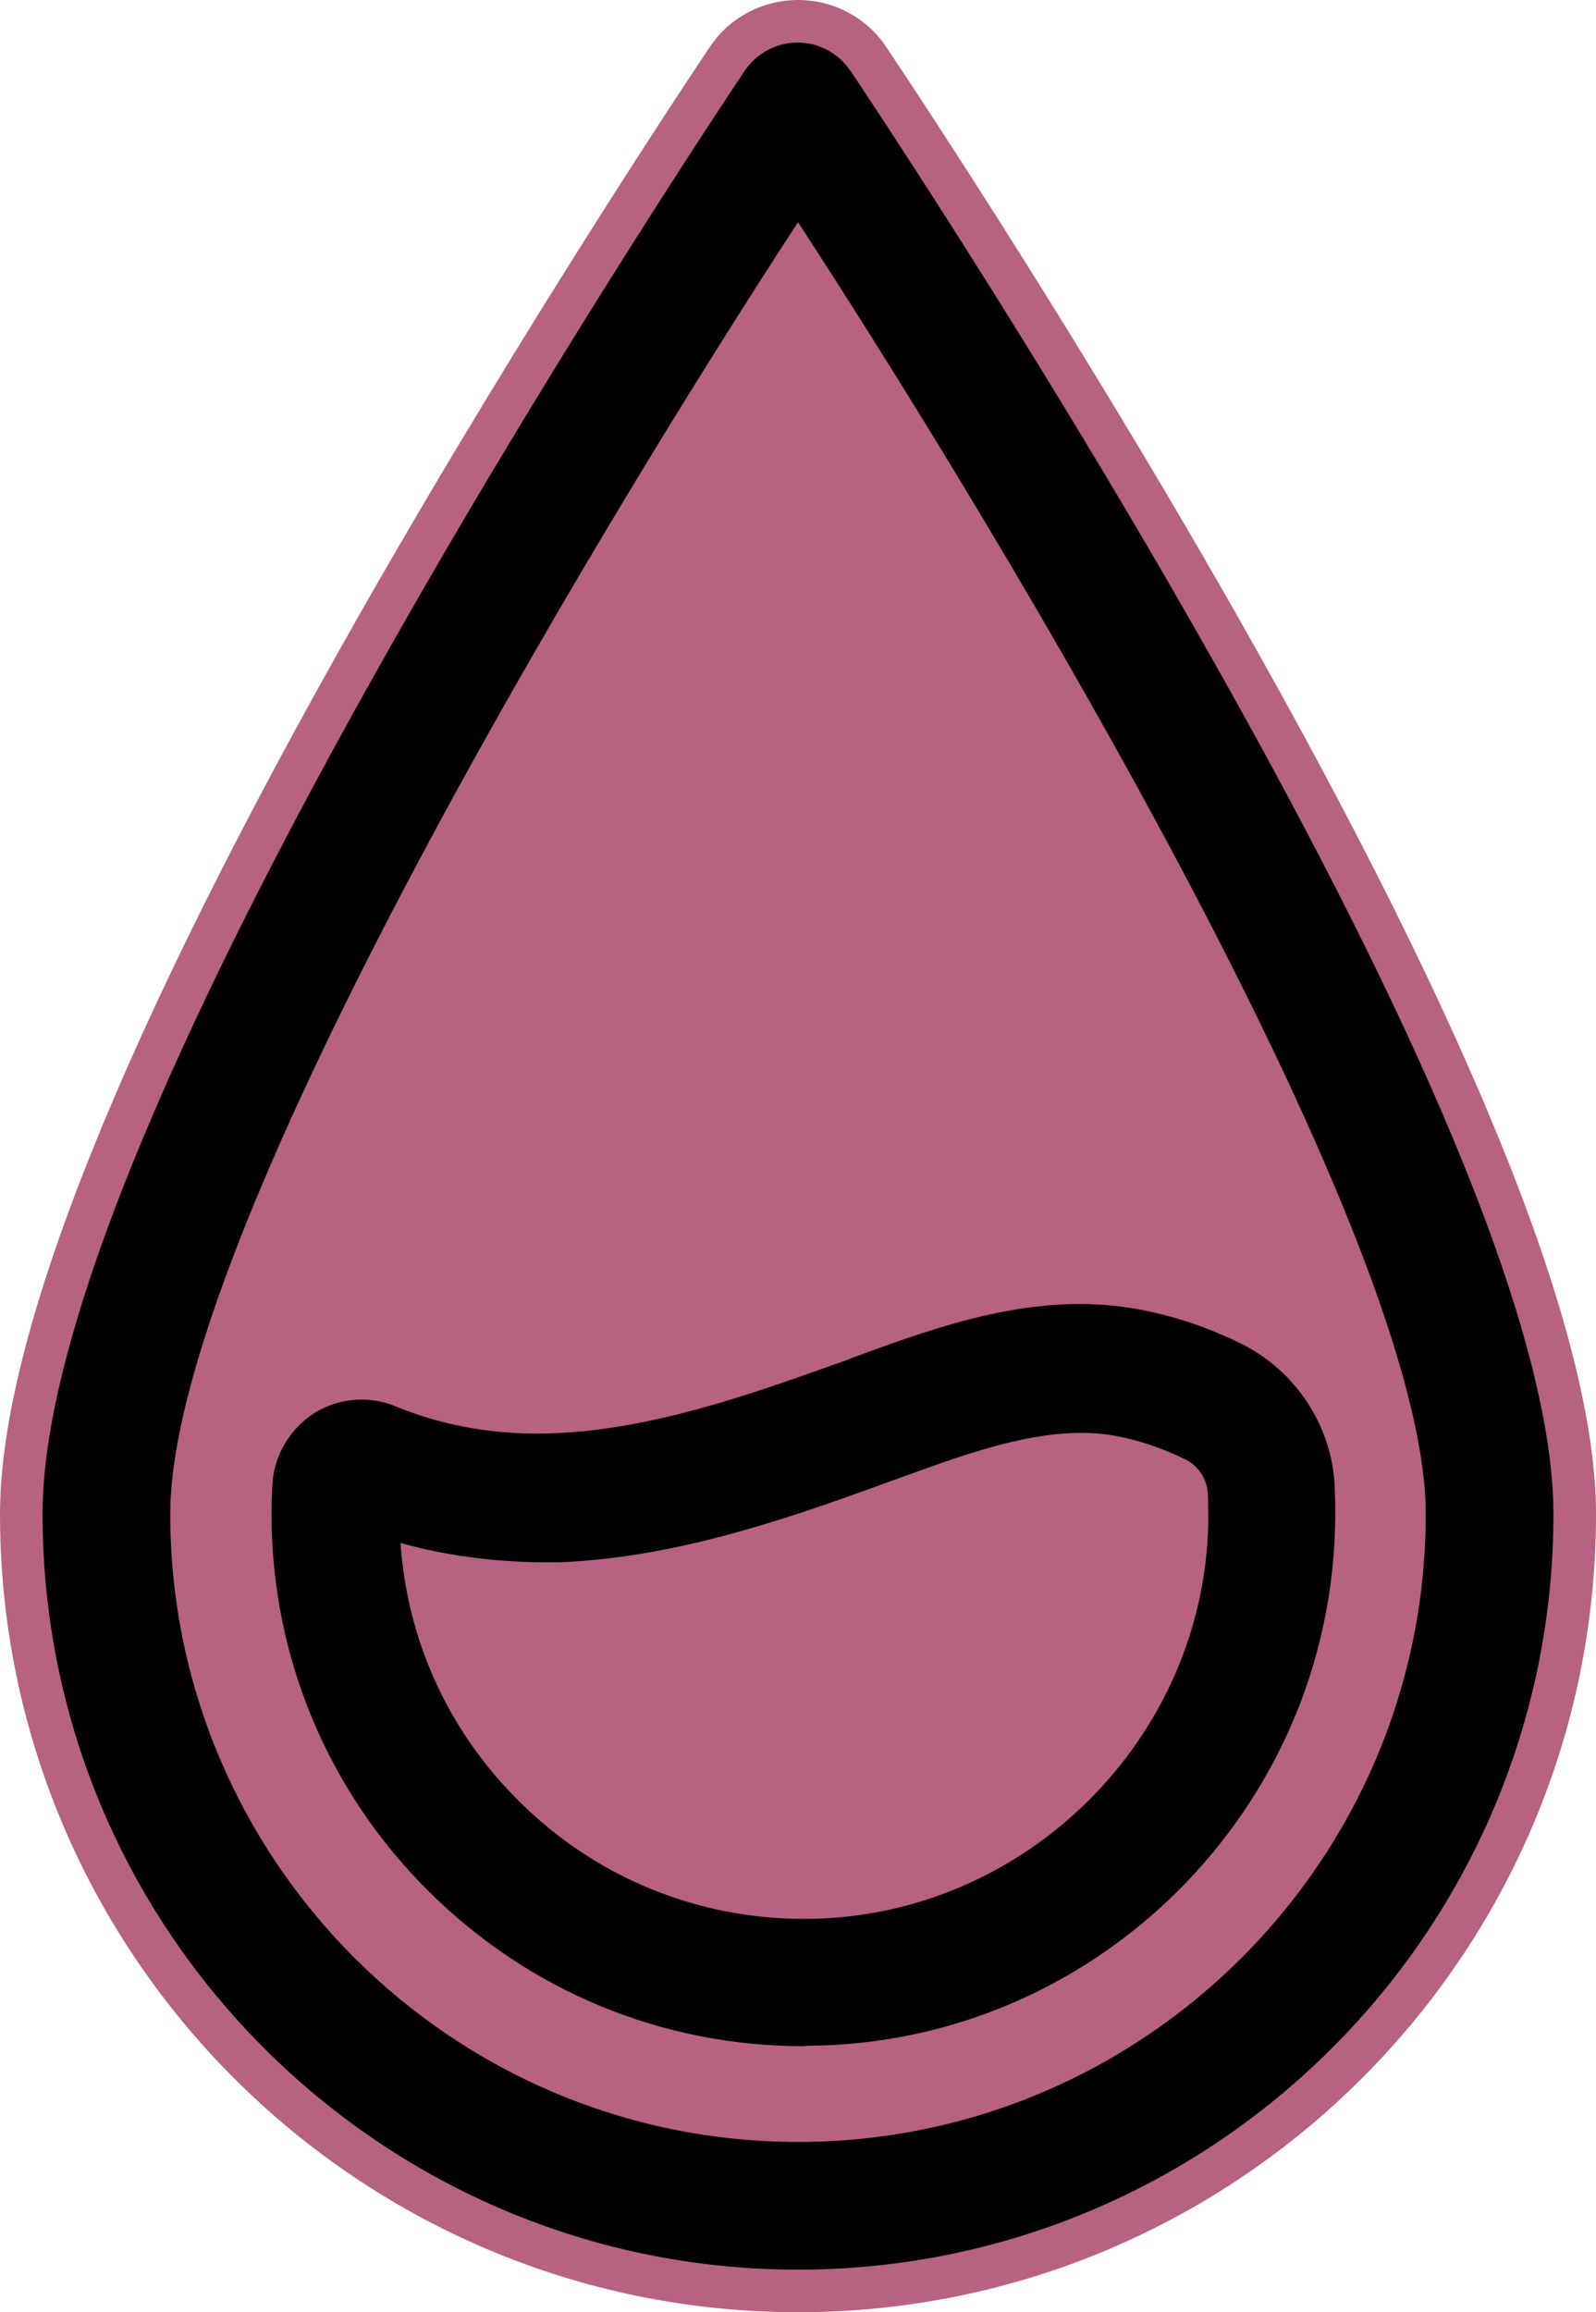
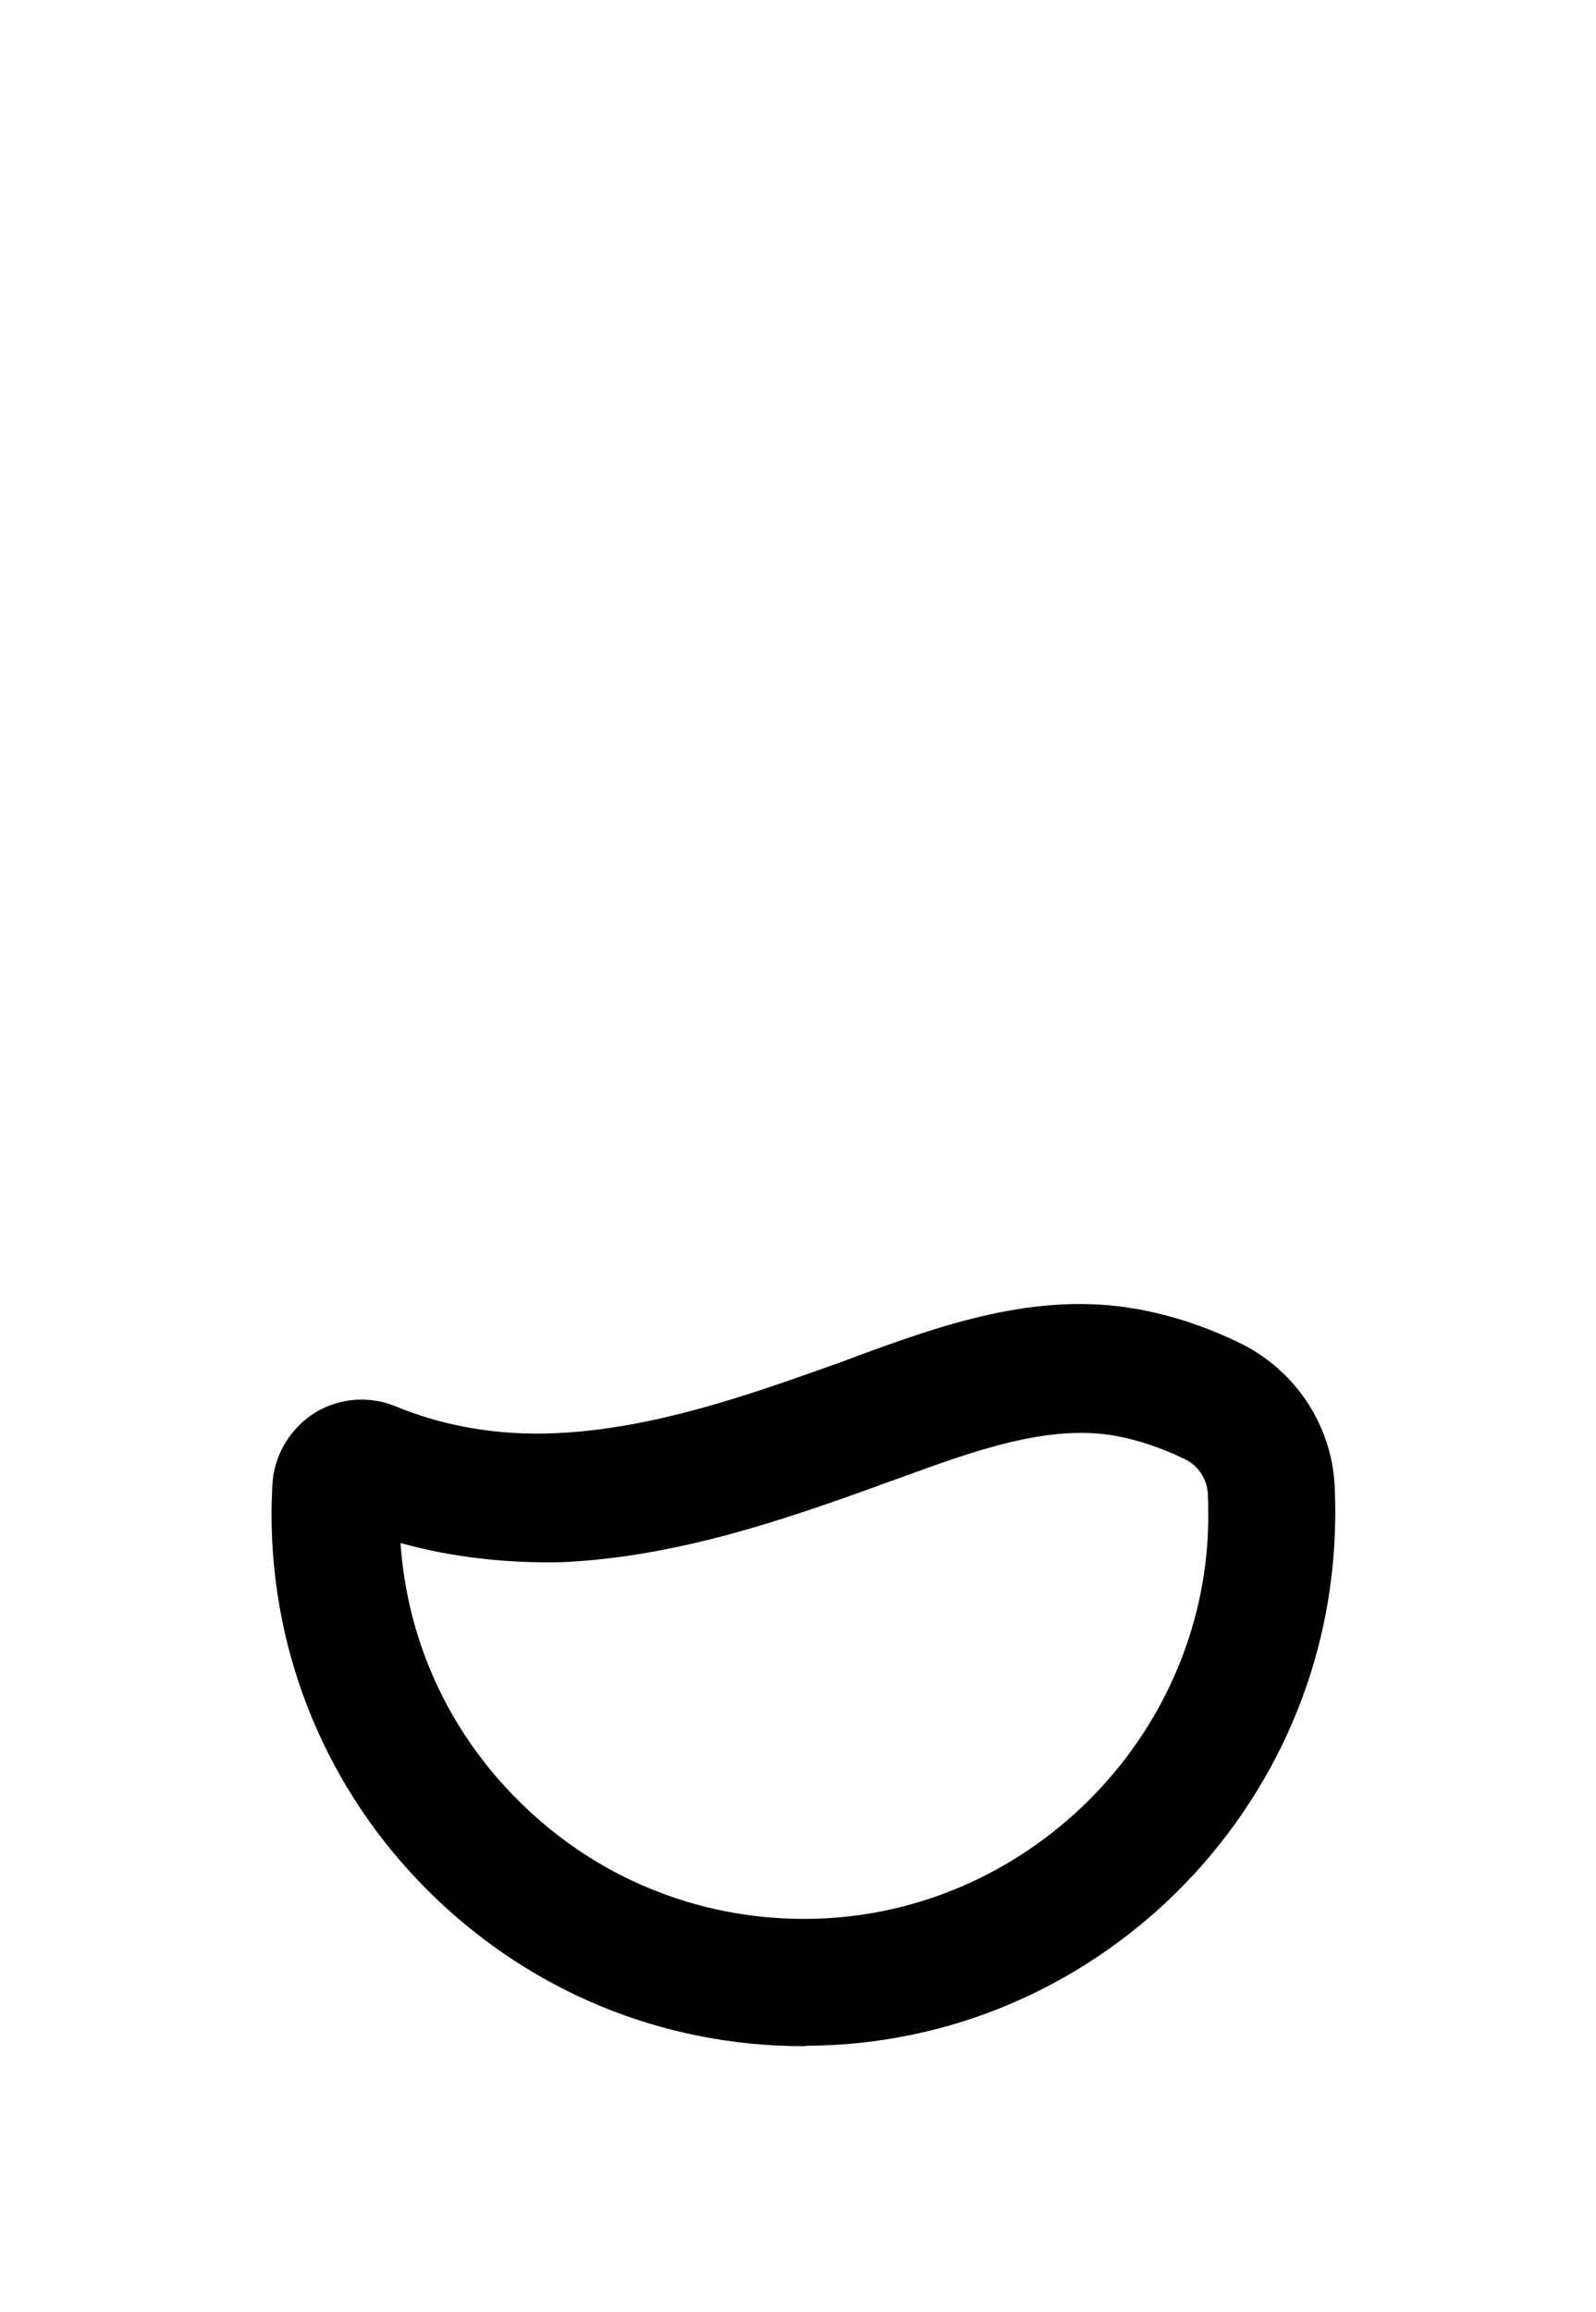
<svg xmlns="http://www.w3.org/2000/svg" xml:space="preserve" style="enable-background:new 0 0 375 543.2;" viewBox="0 0 375 543.2" y="0px" x="0px" id="Layer_2_00000162345915997067037480000011036194142460712343_" version="1.1">
  <style type="text/css">
	.st0{fill:#B76280;}
</style>
  <g id="Layer_2-2">
    <g id="Color_Glow">
-       <path d="M208.2,11c-4.6-6.9-12.4-11-20.7-11s-16.1,4.1-20.7,11c-0.4,0.6-41.6,61.8-82.3,133.3    C28.4,243,0,314.1,0,355.7c0,103.4,84.1,187.5,187.5,187.5S375,459.1,375,355.7c0-41.6-28.4-112.7-84.5-211.4    C249.9,72.9,208.6,11.6,208.2,11z" class="st0" />
-     </g>
+       </g>
    <g id="Black_Outlines">
      <g>
-         <path d="M187.5,533.2C89.6,533.2,10,453.6,10,355.7c0-39.9,28-109.3,83.2-206.4c40.4-71.1,81.4-132.1,81.8-132.7     c2.8-4.1,7.4-6.6,12.4-6.6s9.6,2.5,12.4,6.6c0.4,0.6,41.4,61.5,81.9,132.7C337,246.4,365,315.9,365,355.7     C365,453.6,285.4,533.2,187.5,533.2z M187.5,52.2C137.1,129.5,40,291.7,40,355.7c0,81.3,66.2,147.5,147.5,147.5     S335,437,335,355.7C335,291.7,237.9,129.5,187.5,52.2z" />
        <path d="M188.8,480.7c-33.2,0-64.4-12.9-88-36.3c-23.8-23.6-37-55.2-37-88.7c0-2.3,0.1-4.7,0.2-7c0.4-6.8,4.1-13,9.8-16.7     c5.8-3.6,12.9-4.2,19.2-1.6c11.3,4.7,24.2,6.9,37.5,6.3l0,0c22.9-1,45.5-9,65.4-16.1c1.8-0.6,3.6-1.3,5.4-2     c19.7-7.2,42.1-15.3,65.7-11.1c8.5,1.5,16.8,4.3,24.9,8.3c12.6,6.4,21,19.1,21.7,33.3c0.1,2.9,0.2,5.9,0.1,8.8     c-0.6,32.6-13.8,63.3-37.1,86.5c-23.4,23.1-54.2,36-86.8,36.2L188.8,480.7L188.8,480.7L188.8,480.7z M94.1,362.5     c1.6,23,11.3,44.3,27.9,60.7c17.9,17.8,41.7,27.6,66.9,27.6h0.8c51-0.4,93.3-42.2,94.2-93.2c0-2.2,0-4.5-0.1-6.7     c-0.2-3.4-2.2-6.5-5.2-8c-5.5-2.7-11.1-4.6-16.6-5.6c-15.7-2.8-33.3,3.6-50.3,9.8c-1.9,0.7-3.7,1.3-5.5,2     c-20.9,7.5-46.8,16.7-74.2,17.9C118.9,367.3,106,365.8,94.1,362.5L94.1,362.5L94.1,362.5z" />
      </g>
    </g>
  </g>
</svg>